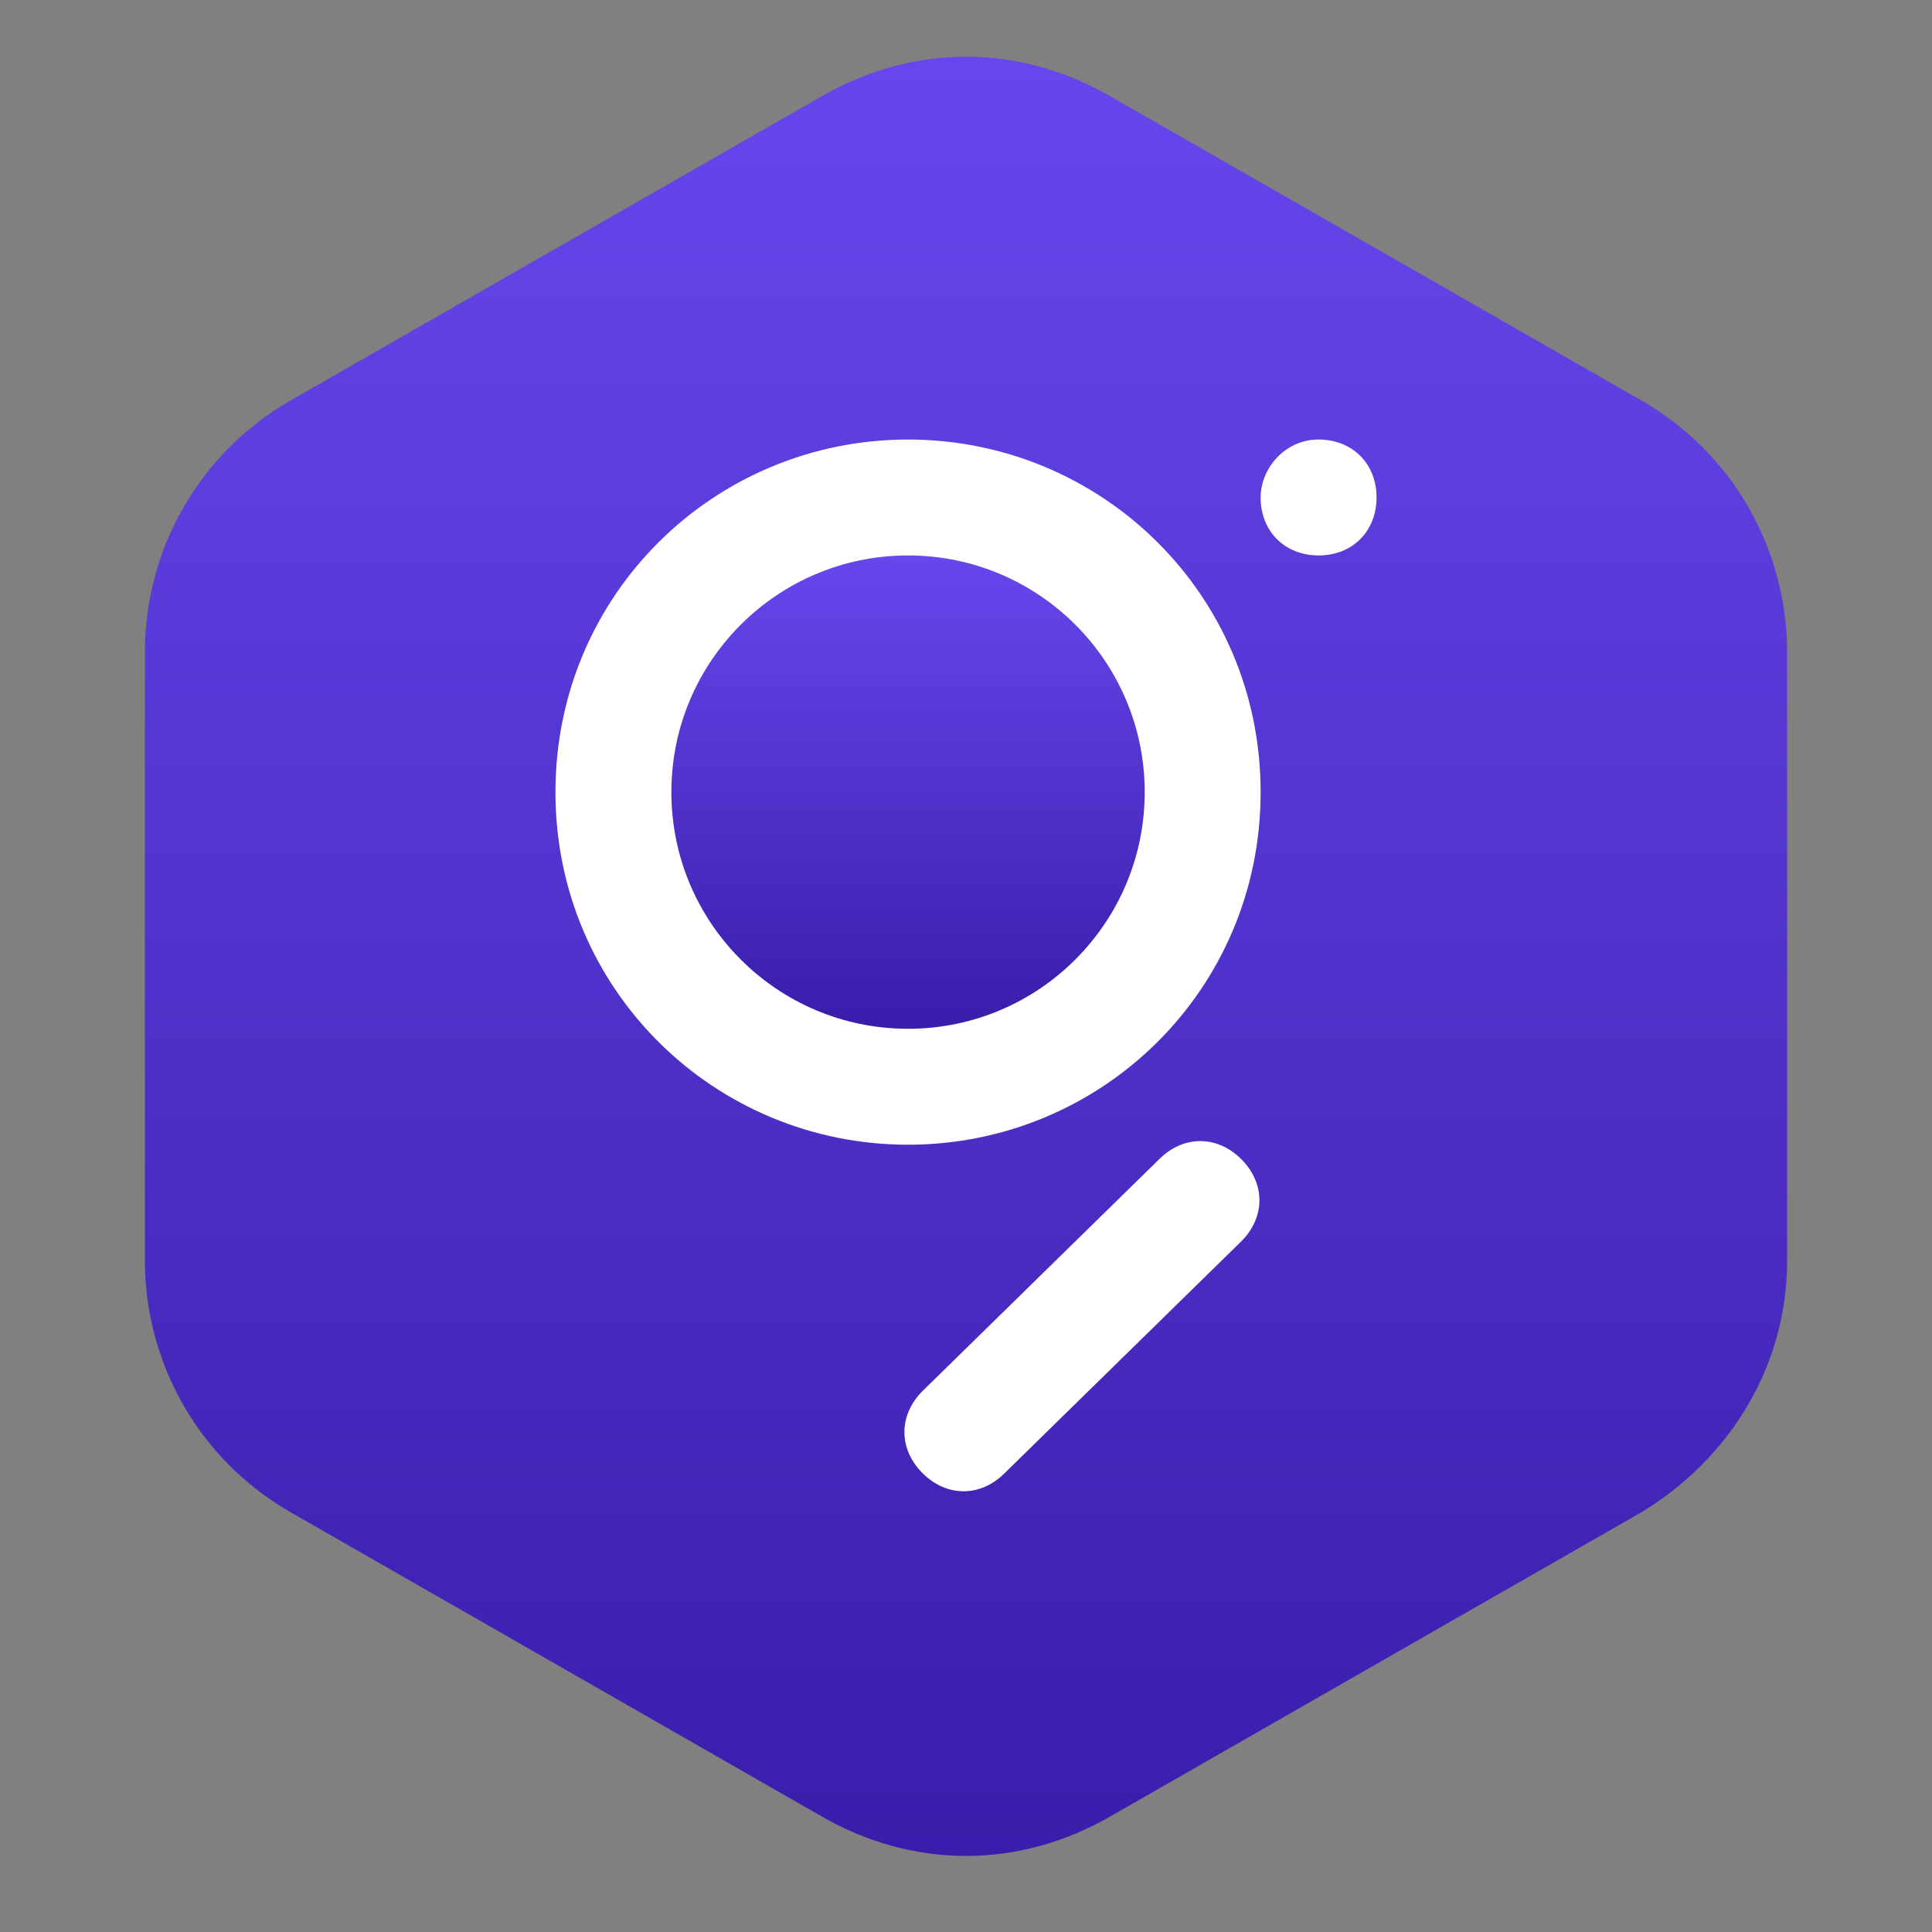
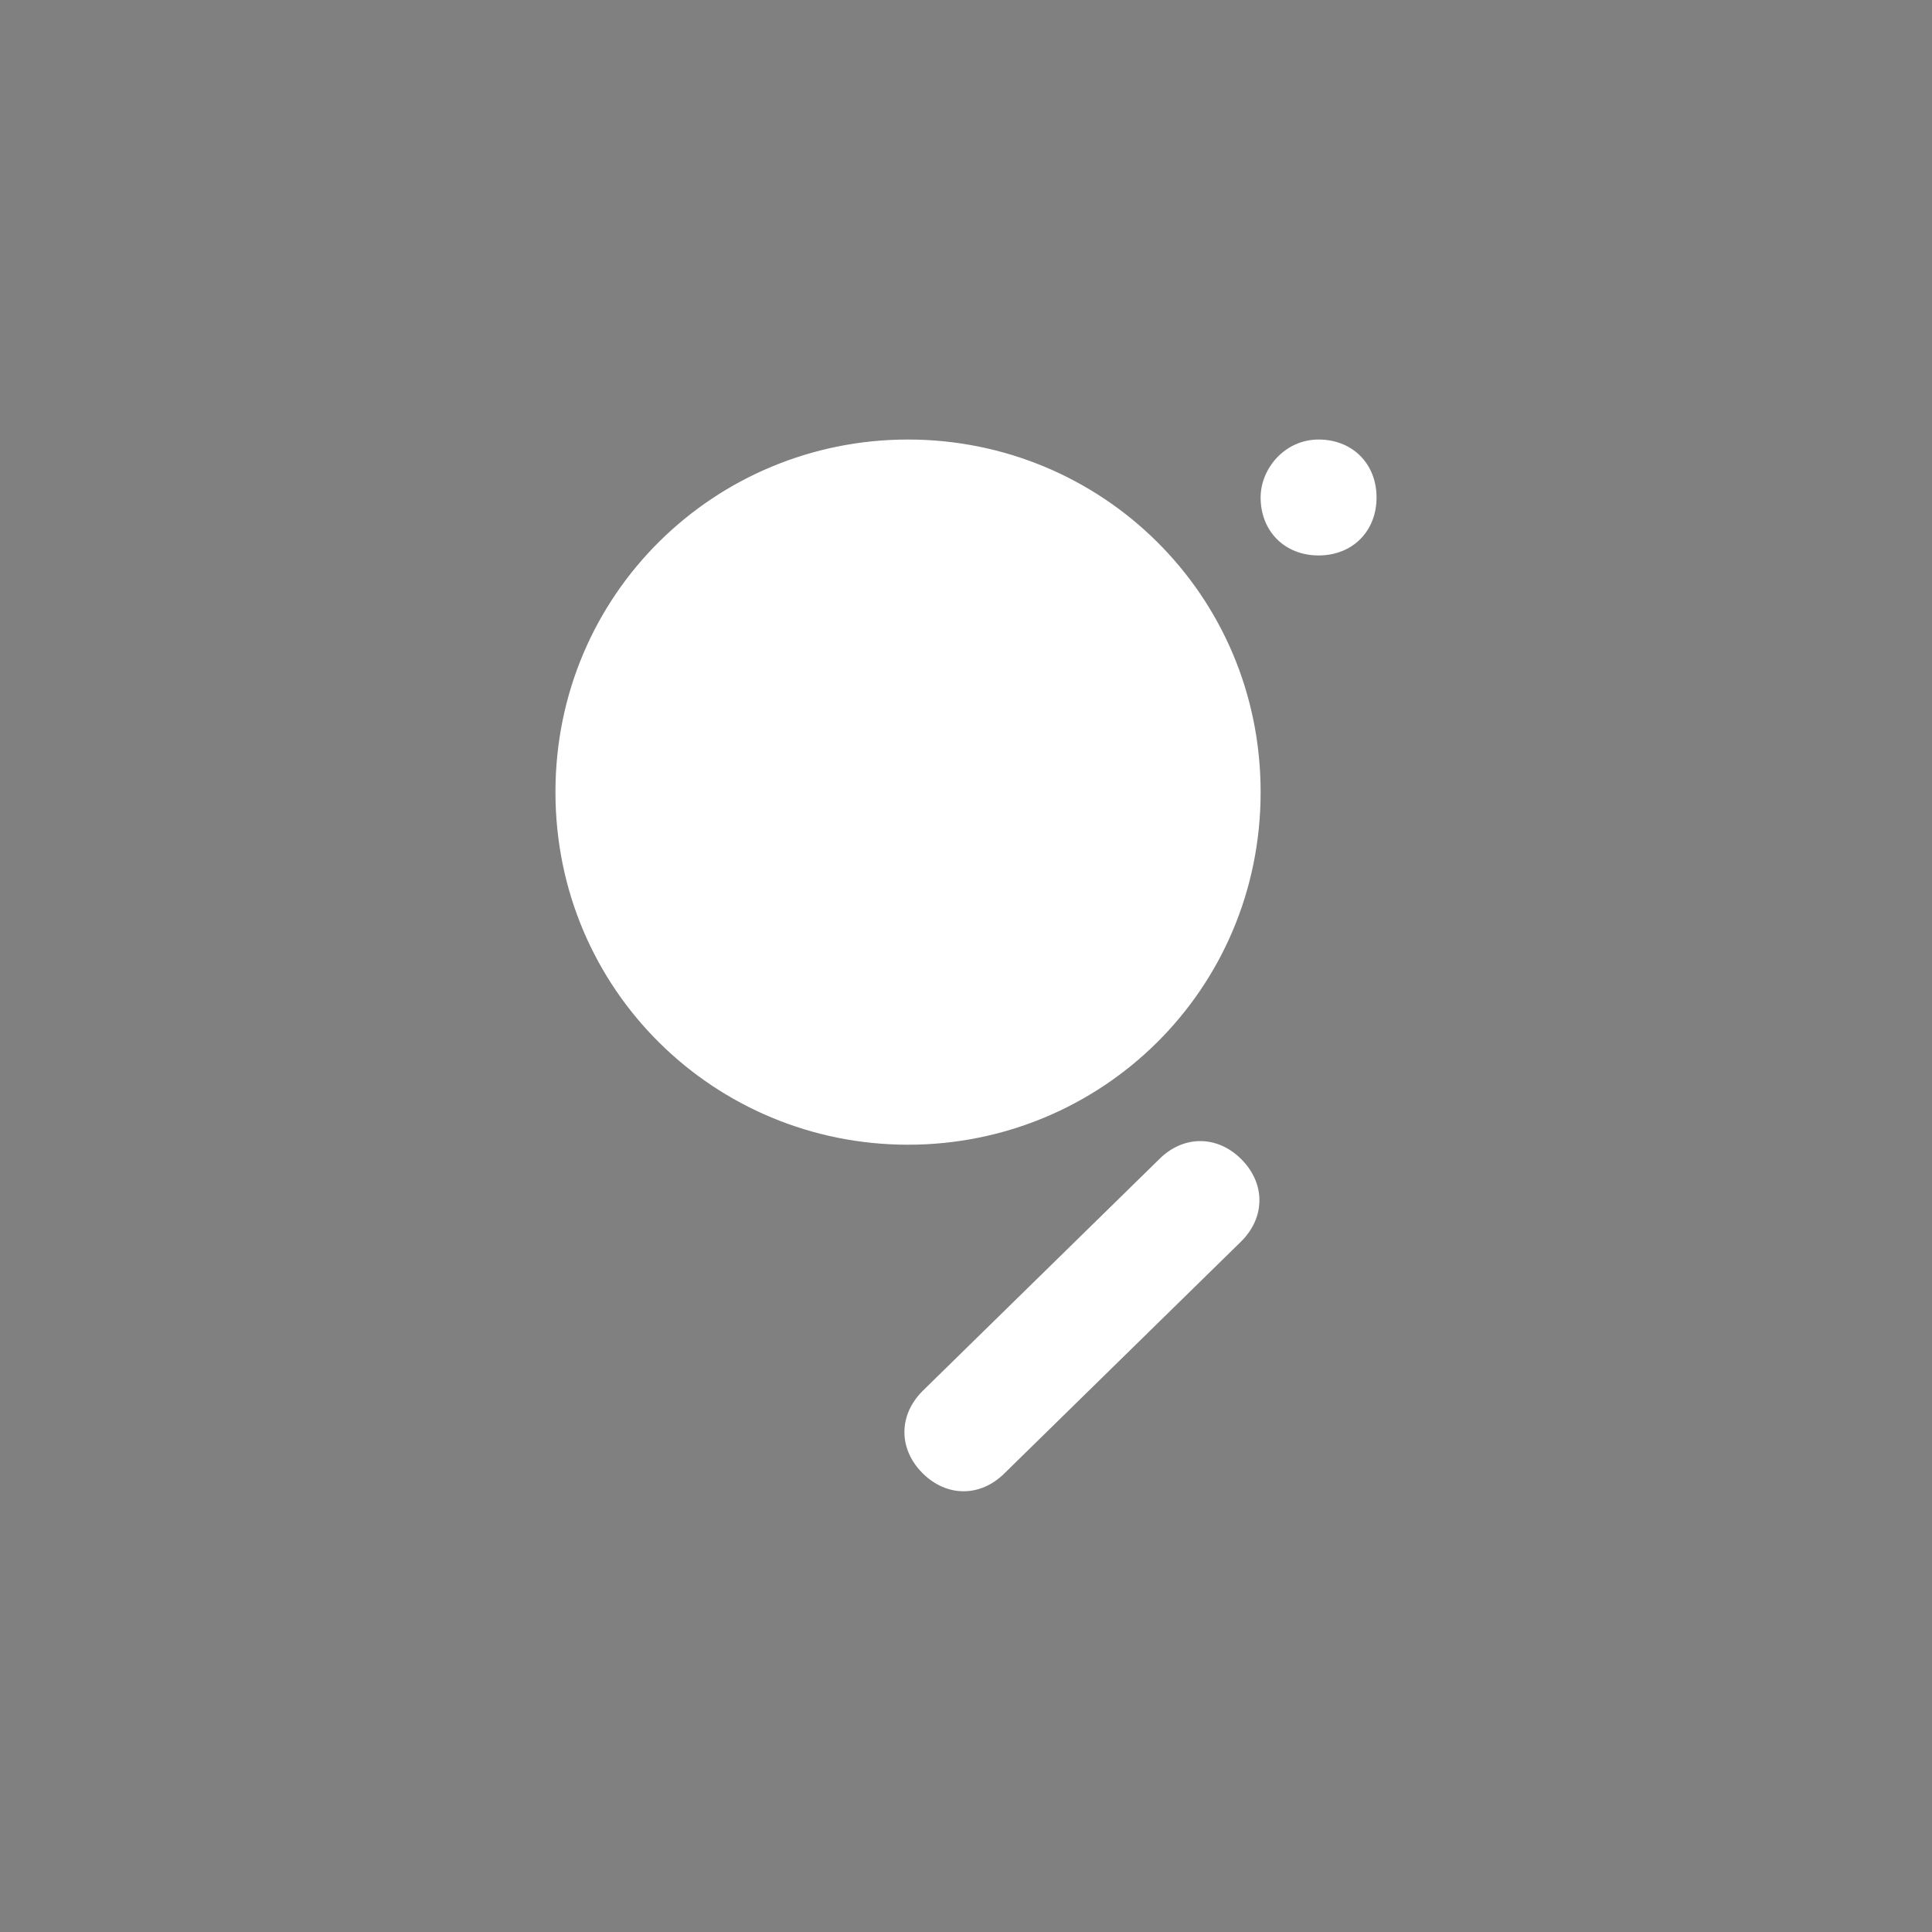
<svg xmlns="http://www.w3.org/2000/svg" version="1.1" id="Layer_1" x="0px" y="0px" viewBox="0 0 40 40" style="enable-background:new 0 0 40 40;" xml:space="preserve">
  <rect x="0" y="0" width="40" height="40" fill="#808080" stroke="none" />
  <style type="text/css">
	.st0{fill:url(#SVGID_1_);}
	.st1{fill:#FFFFFF;}
	.st2{fill:url(#SVGID_2_);}
</style>
  <linearGradient id="SVGID_1_" gradientUnits="userSpaceOnUse" x1="77.217" y1="1249.178" x2="114.509" y2="1249.178" gradientTransform="matrix(0 1 1 0 -1229.178 -76.042)">
    <stop offset="1.198744e-03" style="stop-color:#6747ED" />
    <stop offset="1" style="stop-color:#3A1DAB" />
  </linearGradient>
-   <path class="st0" d="M37,26.1V13.5c0-2.1-1.1-4.1-3-5.2L23,2c-1.9-1.1-4.1-1.1-6,0L6,8.3c-1.9,1.1-3,3.1-3,5.2v12.6  c0,2.1,1.1,4.1,3,5.2l11,6.3c1.9,1.1,4.1,1.1,6,0l11-6.3C35.8,30.2,37,28.3,37,26.1z" />
  <g id="Symbols">
    <g id="Global-_x2F_-Footer---Basic" transform="translate(-708, -74)">
      <g id="Icons-_x2F_-Logos-_x2F_-The-Graph" transform="translate(704, 72)">
        <path id="Fill-19" class="st1" d="M22.8,23.2c-2.7,0-4.9-2.2-4.9-4.8s2.2-4.8,4.9-4.8c2.7,0,4.9,2.2,4.9,4.8S25.5,23.2,22.8,23.2      M28,26c0.5-0.5,1.2-0.5,1.7,0c0.5,0.5,0.5,1.2,0,1.7l0,0l-4.9,4.8c-0.5,0.5-1.2,0.5-1.7,0c-0.5-0.5-0.5-1.2,0-1.7l0,0L28,26z      M22.8,11.1c4,0,7.3,3.2,7.3,7.3s-3.3,7.3-7.3,7.3s-7.3-3.2-7.3-7.3S18.8,11.1,22.8,11.1z M31.3,11.1c0.7,0,1.2,0.5,1.2,1.2     c0,0.7-0.5,1.2-1.2,1.2c-0.7,0-1.2-0.5-1.2-1.2C30.1,11.7,30.6,11.1,31.3,11.1z" />
      </g>
    </g>
  </g>
  <linearGradient id="SVGID_2_" gradientUnits="userSpaceOnUse" x1="18.786" y1="11.516" x2="18.786" y2="21.241">
    <stop offset="1.198744e-03" style="stop-color:#6747ED" />
    <stop offset="1" style="stop-color:#3A1DAB" />
  </linearGradient>
-   <circle class="st2" cx="18.8" cy="16.4" r="4.9" />
</svg>